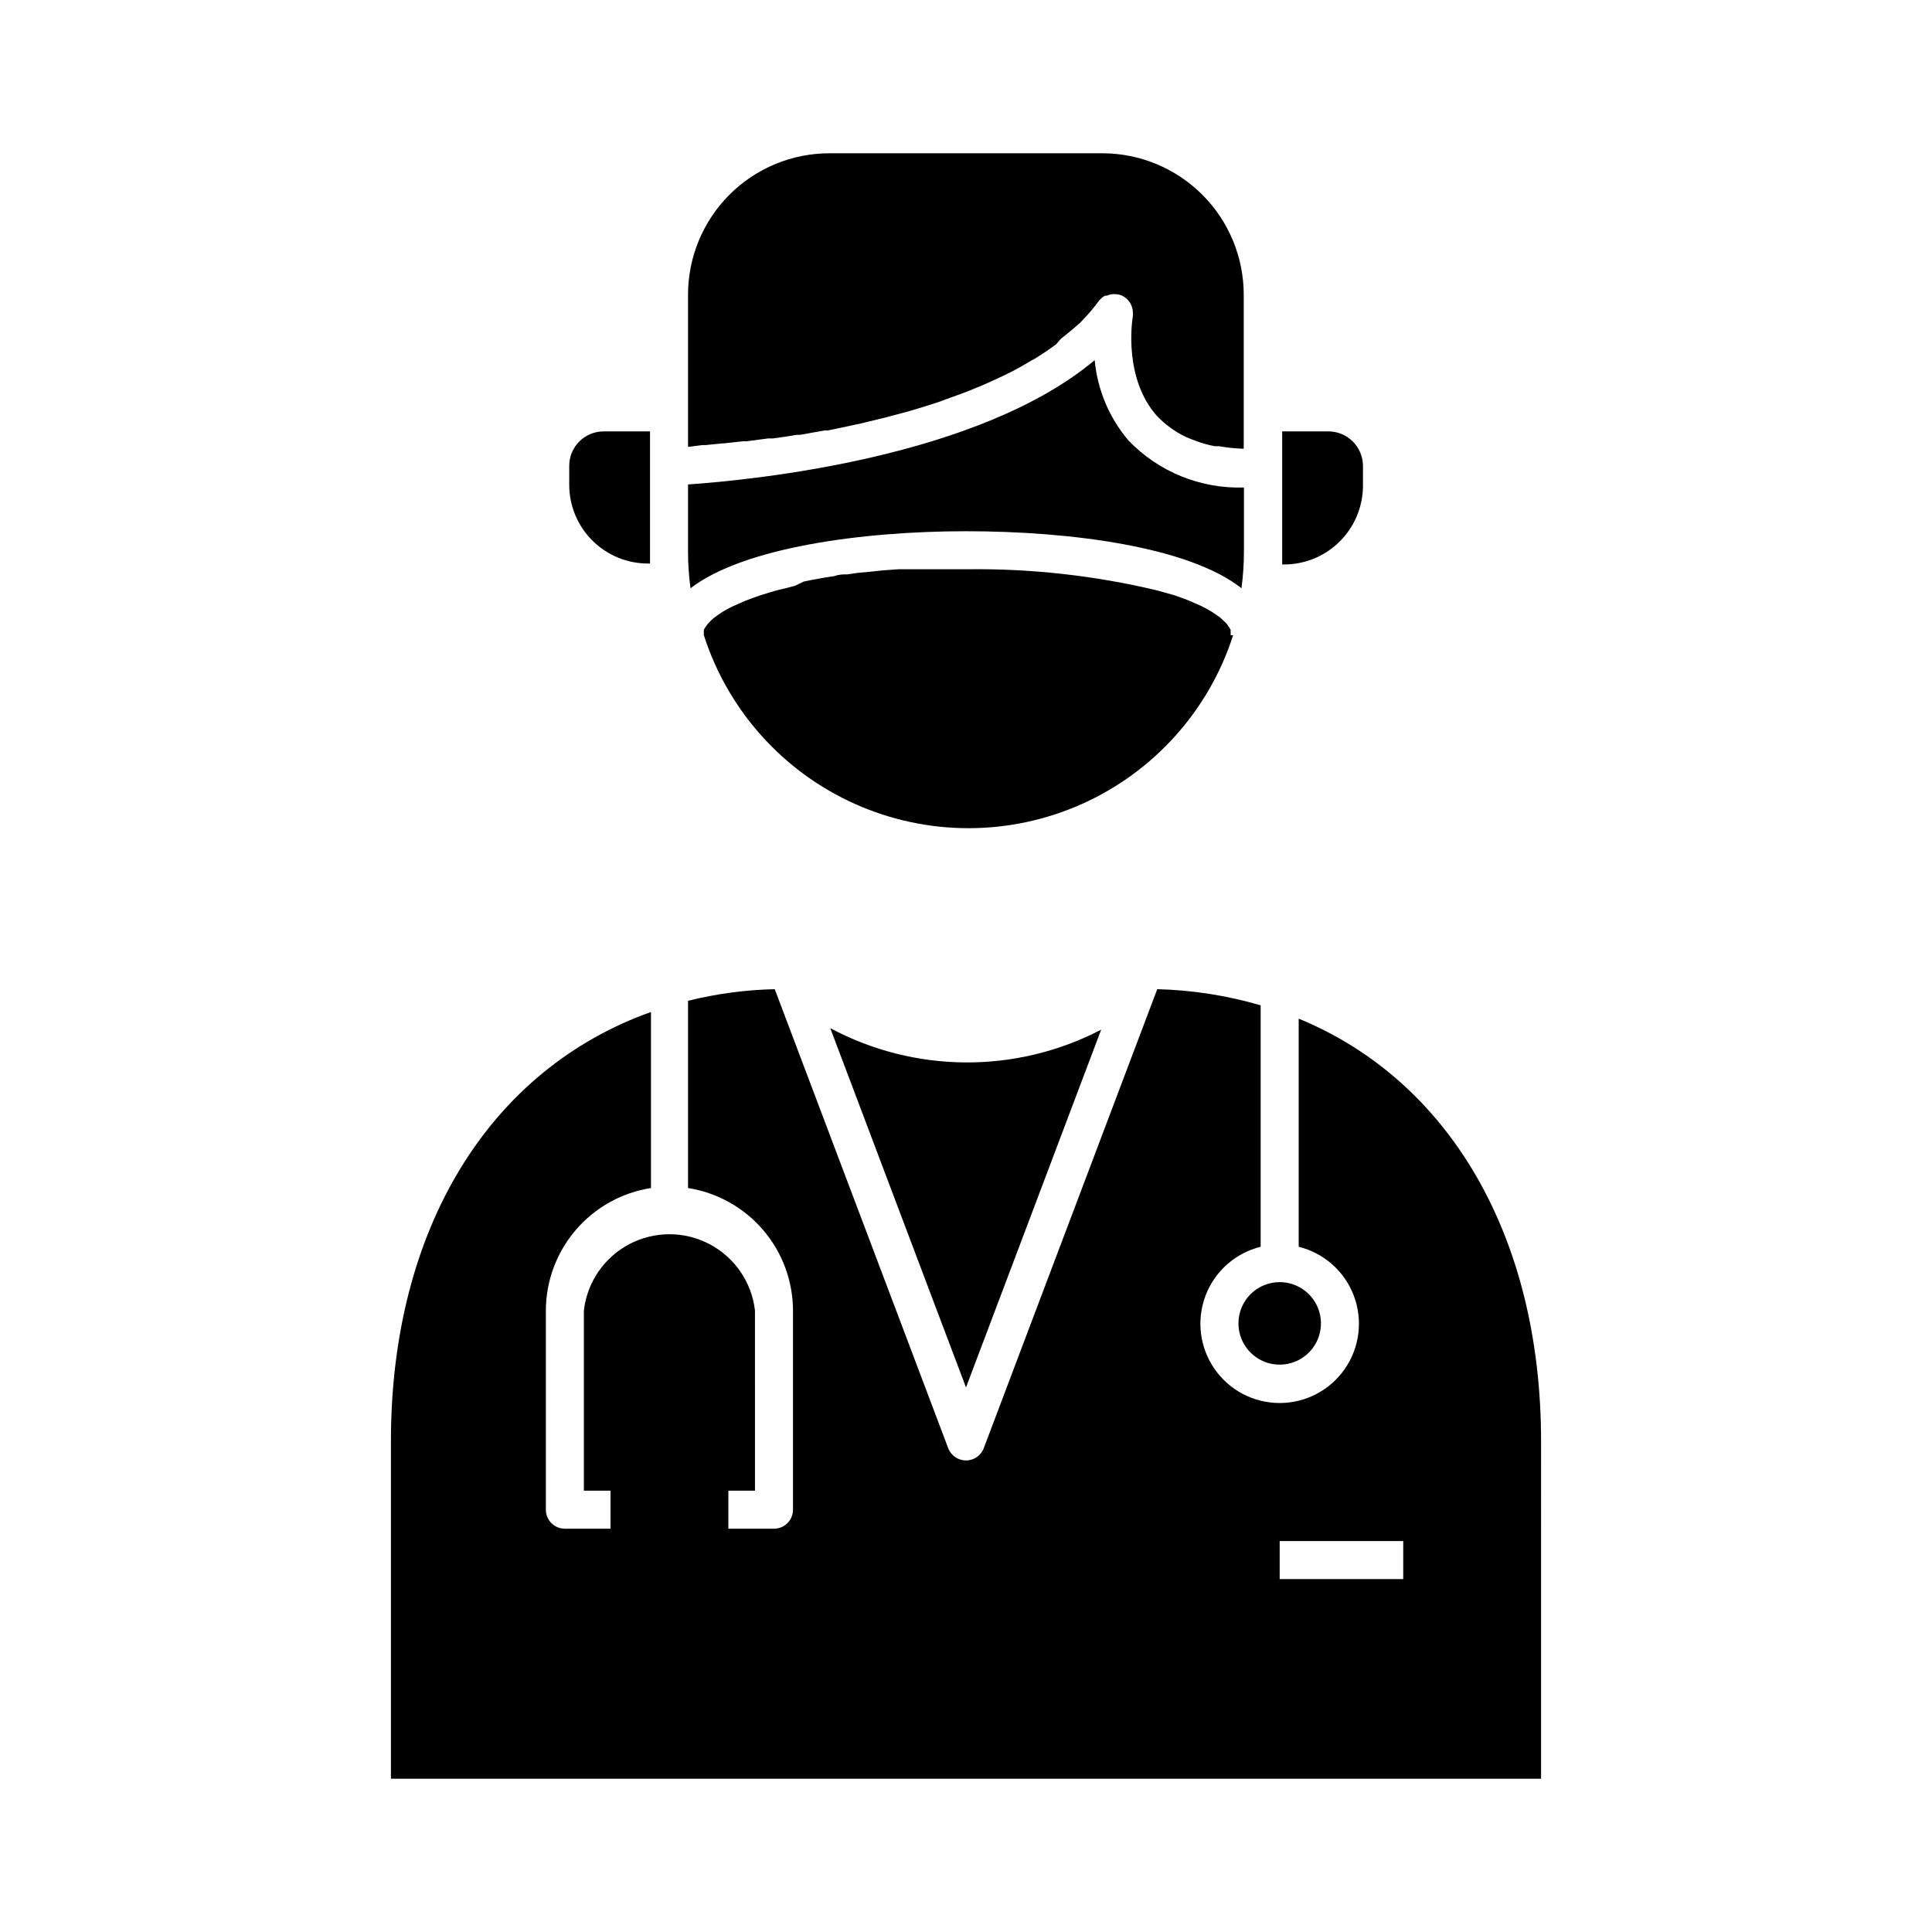
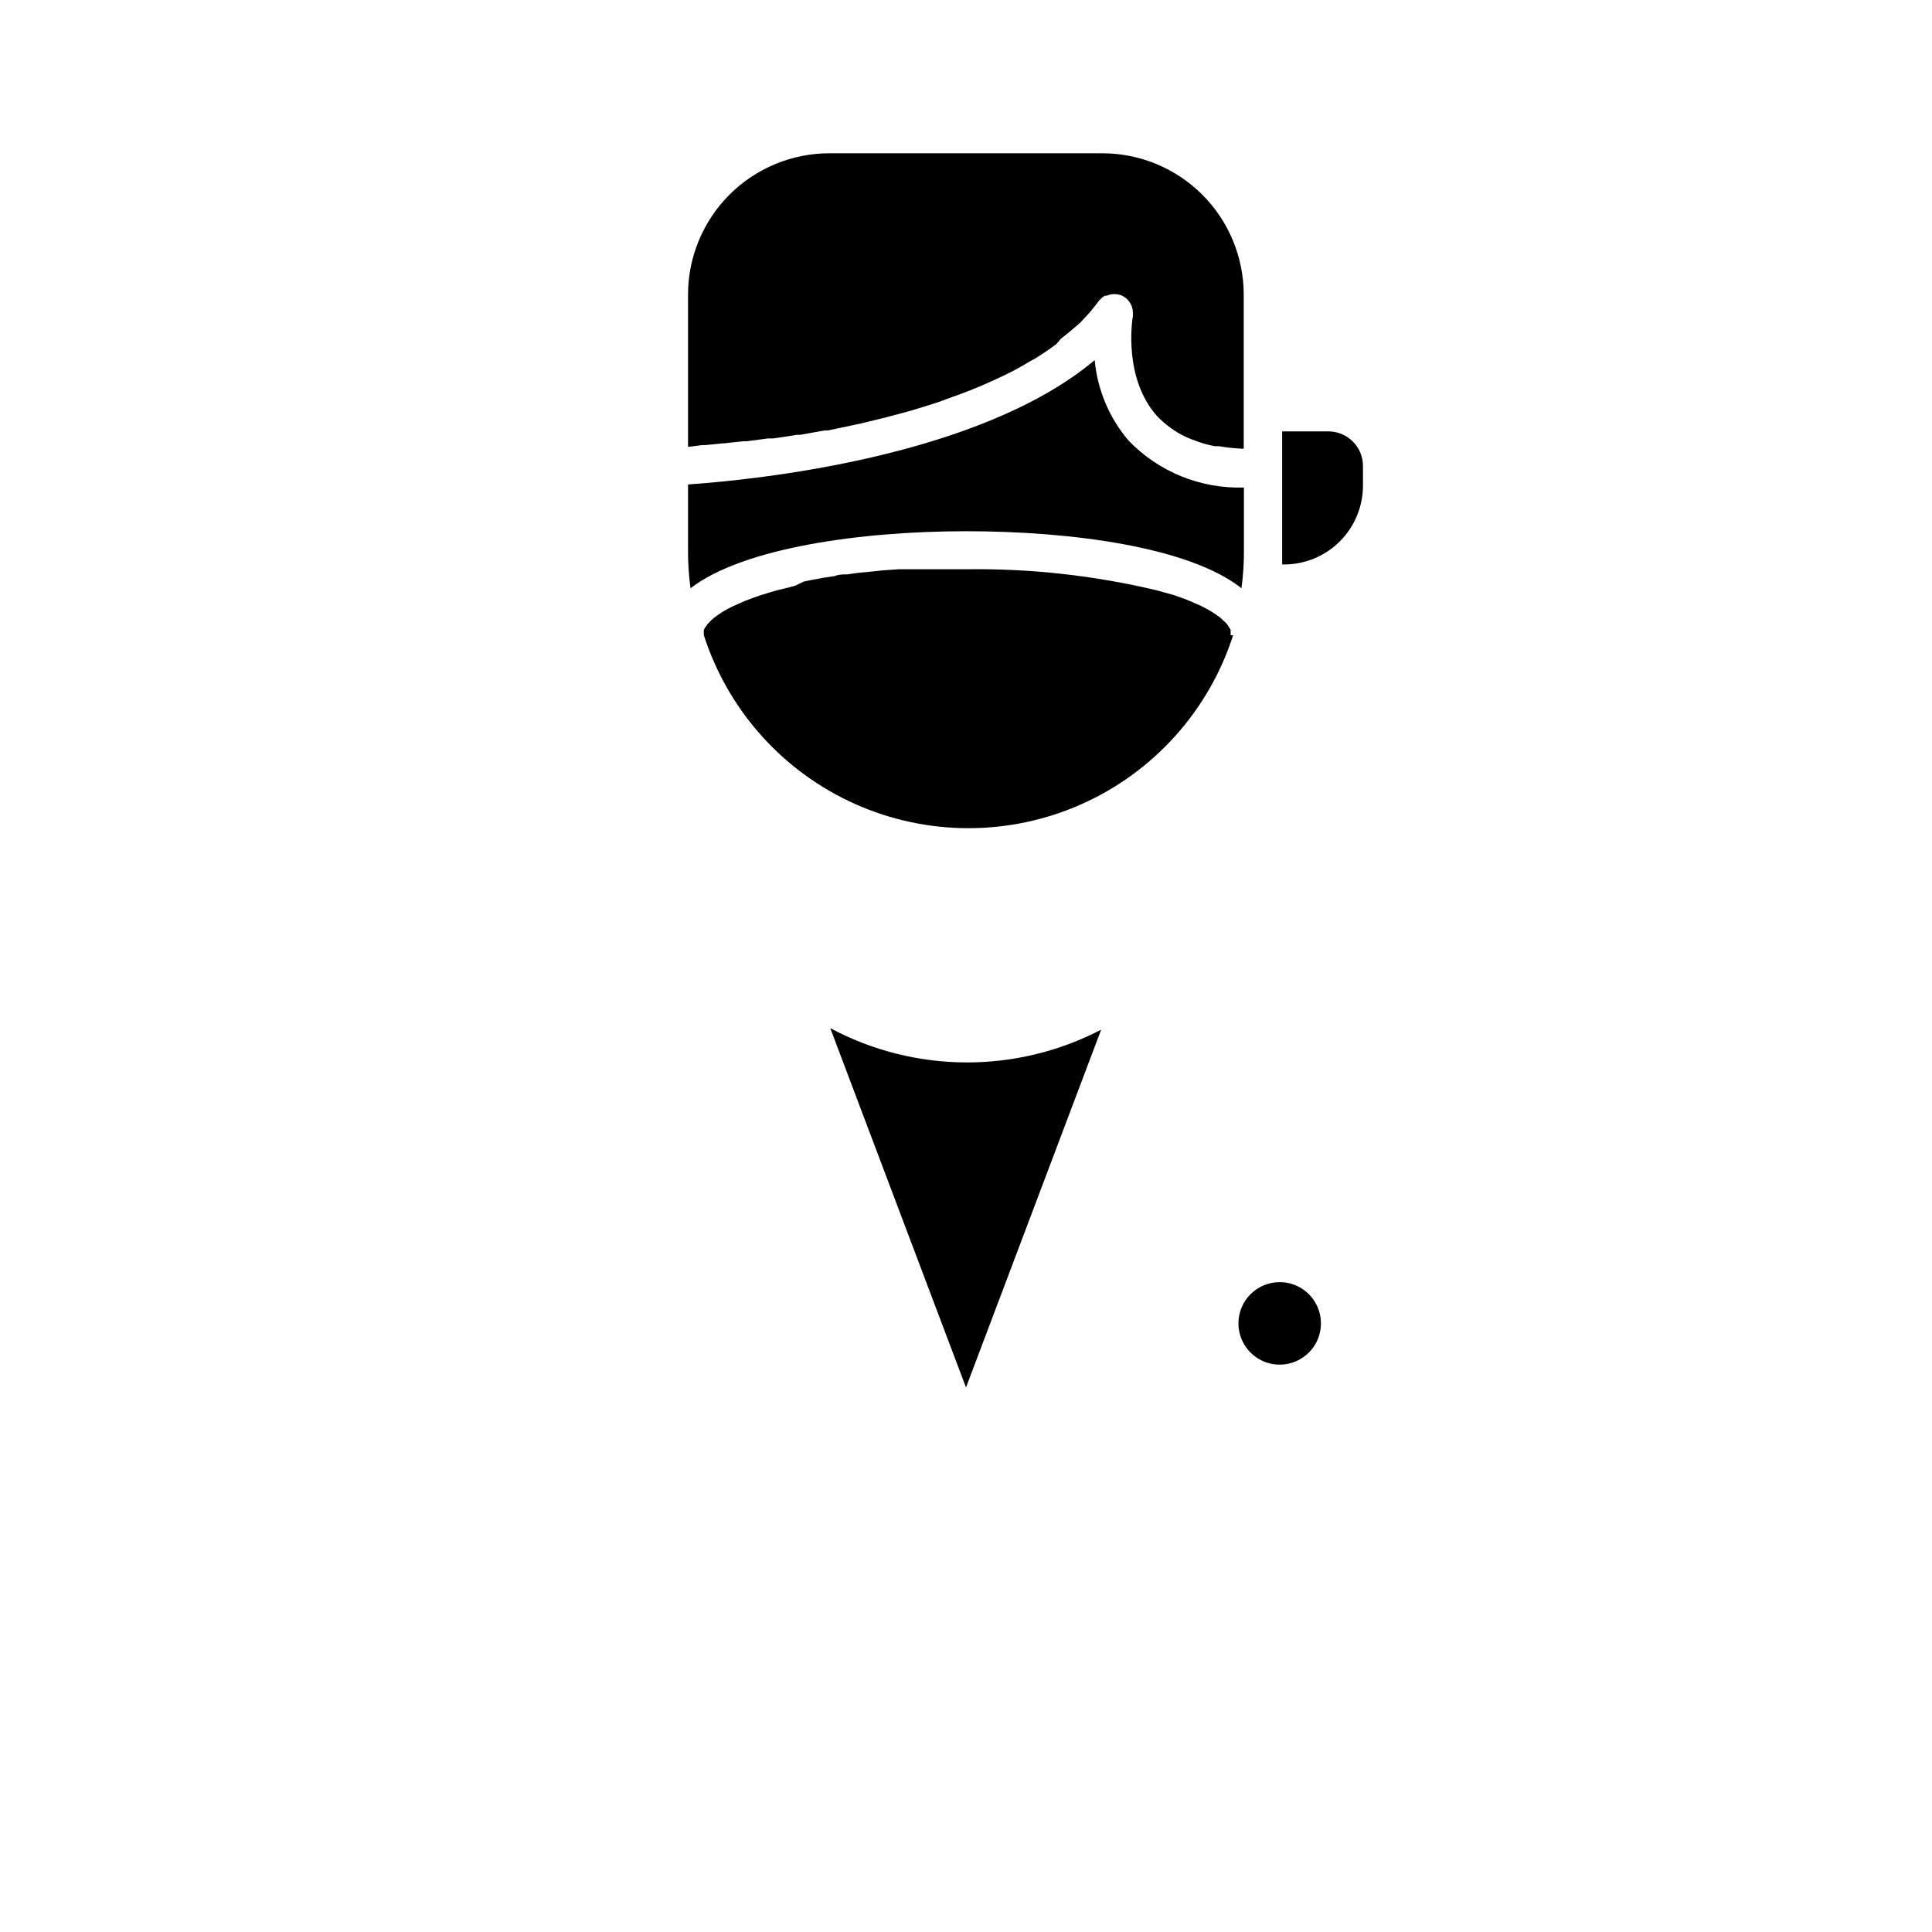
<svg xmlns="http://www.w3.org/2000/svg" fill="#000000" width="800px" height="800px" version="1.1" viewBox="144 144 512 512">
  <g>
    <path d="m400 511.69 35.82-94.816c-22.535 11.719-49.395 11.566-71.793-0.402z" />
-     <path d="m552.4 525.95c0-54.715-24.637-95.723-64.234-112v60.457h-0.004c6.703 1.656 12.164 6.5 14.609 12.953 2.445 6.457 1.562 13.699-2.359 19.383-3.922 5.68-10.383 9.07-17.285 9.07-6.906 0-13.367-3.391-17.289-9.07-3.922-5.684-4.805-12.926-2.359-19.383 2.445-6.453 7.906-11.297 14.609-12.953v-63.984c-8.91-2.609-18.125-4.051-27.406-4.281l-45.949 121.57c-0.723 1.992-2.617 3.32-4.734 3.32-2.121 0-4.016-1.328-4.738-3.32l-45.945-121.57c-7.75 0.176-15.453 1.207-22.977 3.074v49.625c7.738 1.223 14.785 5.156 19.879 11.102 5.098 5.945 7.91 13.512 7.934 21.344v52.801c0 1.336-0.531 2.617-1.477 3.562-0.945 0.941-2.227 1.473-3.562 1.473h-12.09v-10.078h7.055l-0.004-47.758c-0.863-7.481-5.363-14.055-12.027-17.566-6.66-3.512-14.625-3.512-21.285 0-6.664 3.512-11.164 10.086-12.027 17.566v47.762h7.055v10.078h-12.09l-0.004-0.004c-2.781 0-5.039-2.254-5.039-5.035v-52.801c0.027-7.84 2.844-15.41 7.953-21.355 5.106-5.949 12.164-9.879 19.906-11.09v-46.652c-42.469 15.113-68.918 57.031-68.918 113.76v89.43h304.8zm-36.527 36.527h-32.746v-10.078l32.746 0.004z" />
    <path d="m472.2 494.71c0 4.422 2.664 8.406 6.746 10.102 4.086 1.691 8.789 0.754 11.918-2.371 3.125-3.125 4.059-7.828 2.367-11.914-1.691-4.086-5.676-6.75-10.098-6.75-2.902 0-5.684 1.152-7.731 3.203-2.051 2.051-3.203 4.832-3.203 7.731z" />
    <path d="m505.2 272.48v-5.039c-0.027-5.043-4.125-9.117-9.172-9.117h-12.242v35.266h0.504c5.582 0 10.93-2.231 14.855-6.195 3.93-3.965 6.106-9.336 6.055-14.914z" />
-     <path d="m315.71 293.34h0.555v-35.016h-12.293c-5.035 0-9.121 4.082-9.121 9.117v5.039c0 5.531 2.199 10.836 6.109 14.75 3.914 3.91 9.219 6.109 14.75 6.109z" />
    <path d="m470.13 312.34c0.023-0.219 0.023-0.438 0-0.656 0.02-0.25 0.02-0.504 0-0.754-0.168-0.312-0.352-0.617-0.555-0.906-0.148-0.266-0.316-0.516-0.504-0.758l-0.906-0.855-0.805-0.754-1.211-0.855-1.059-0.707-1.512-0.855-1.258-0.656-1.965-0.855v-0.004c-0.457-0.23-0.93-0.434-1.41-0.602-0.754-0.352-1.613-0.605-2.418-0.906l-1.41-0.504-4.738-1.312c-16.5-3.914-33.422-5.777-50.379-5.543h-7.609-10.328l-4.18 0.301-2.82 0.301-3.68 0.352-2.82 0.402c-1.16 0-2.266 0-3.375 0.453l-2.672 0.402-3.074 0.555-2.469 0.504-2.316 1.117-2.316 0.605-2.519 0.605-2.066 0.605-2.266 0.707-1.863 0.656-2.016 0.754-1.613 0.707-1.715 0.754-1.41 0.707-1.41 0.805-1.109 0.754-1.109 0.805-0.855 0.754-0.805 0.855-0.555 0.754v0.004c-0.207 0.262-0.375 0.547-0.504 0.855-0.043 0.25-0.043 0.504 0 0.754-0.043 0.219-0.043 0.441 0 0.656 6.398 19.93 20.98 36.199 40.094 44.734 19.113 8.539 40.957 8.539 60.074 0 19.113-8.535 33.691-24.805 40.094-44.734z" />
    <path d="m330.12 261.95h0.855l4.535-0.453h0.301l5.039-0.555h1.008l5.691-0.754h1.309c2.016-0.25 4.133-0.605 6.297-0.957h0.906l6.449-1.16h0.906l6.902-1.461 1.461-0.301 7.055-1.715 1.309-0.352c2.469-0.656 5.039-1.309 7.406-2.066 2.418-0.754 5.039-1.512 7.152-2.367l1.258-0.453c2.316-0.805 4.586-1.664 6.852-2.621l1.359-0.555c2.215-0.957 4.434-1.965 6.602-3.023l0.008 0.004c0.25-0.164 0.523-0.301 0.805-0.406 2.066-1.059 4.031-2.168 5.945-3.324l0.754-0.402c1.965-1.211 3.828-2.469 5.644-3.828l1.258-1.461c1.762-1.359 3.375-2.719 5.039-4.18l0.754-0.805 0.004-0.004c1.551-1.586 2.984-3.289 4.281-5.09l0.453-0.453c0.328-0.355 0.723-0.645 1.16-0.855h0.453c0.508-0.234 1.055-0.371 1.609-0.402h0.453c0.641-0.004 1.273 0.117 1.867 0.352 1.789 0.805 2.949 2.574 2.973 4.535v0.906c-0.301 1.664-2.367 16.574 6.297 26.398 1.172 1.258 2.473 2.387 3.879 3.375l0.656 0.453c1.41 0.969 2.934 1.766 4.531 2.371l1.059 0.402c1.727 0.676 3.516 1.18 5.34 1.512h1.109c2 0.352 4.019 0.57 6.047 0.652h0.453v-40.809c0-9.93-3.941-19.457-10.961-26.484-7.019-7.027-16.539-10.984-26.473-10.996h-72.398c-9.93 0.012-19.453 3.969-26.473 10.996-7.016 7.027-10.961 16.555-10.961 26.484v40.305h0.301z" />
    <path d="m400 284.78c27.809 0 59.098 4.133 73.004 15.113h-0.004c0.453-3.34 0.672-6.707 0.656-10.074v-16.625c-11.496 0.367-22.609-4.152-30.582-12.445-5.117-6.008-8.25-13.453-8.969-21.312-30.781 25.844-90.281 31.738-107.77 32.949v17.434c-0.016 3.367 0.203 6.734 0.656 10.074 13.906-10.73 45.191-15.113 73.004-15.113z" />
  </g>
</svg>